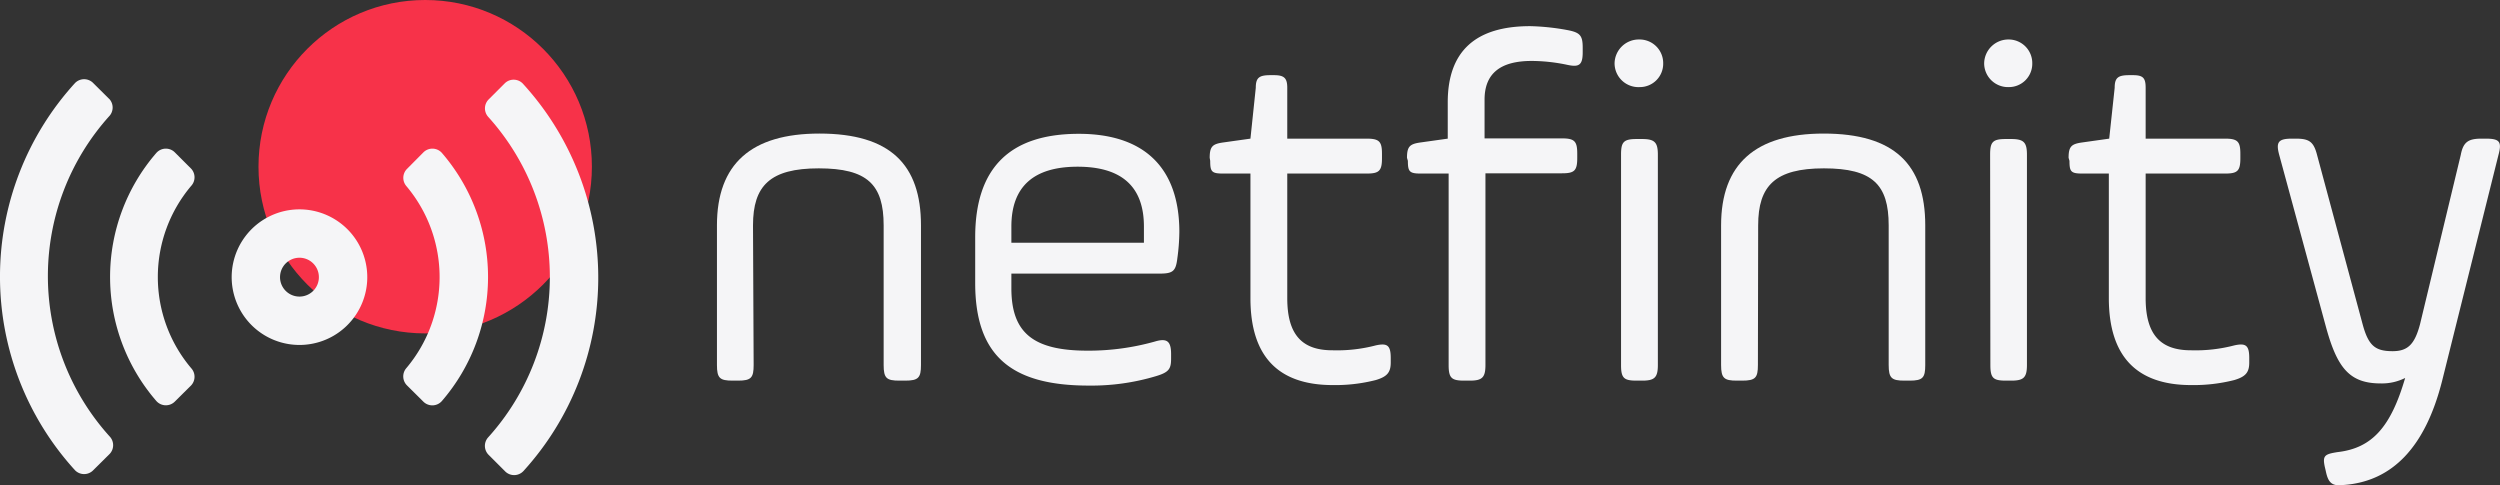
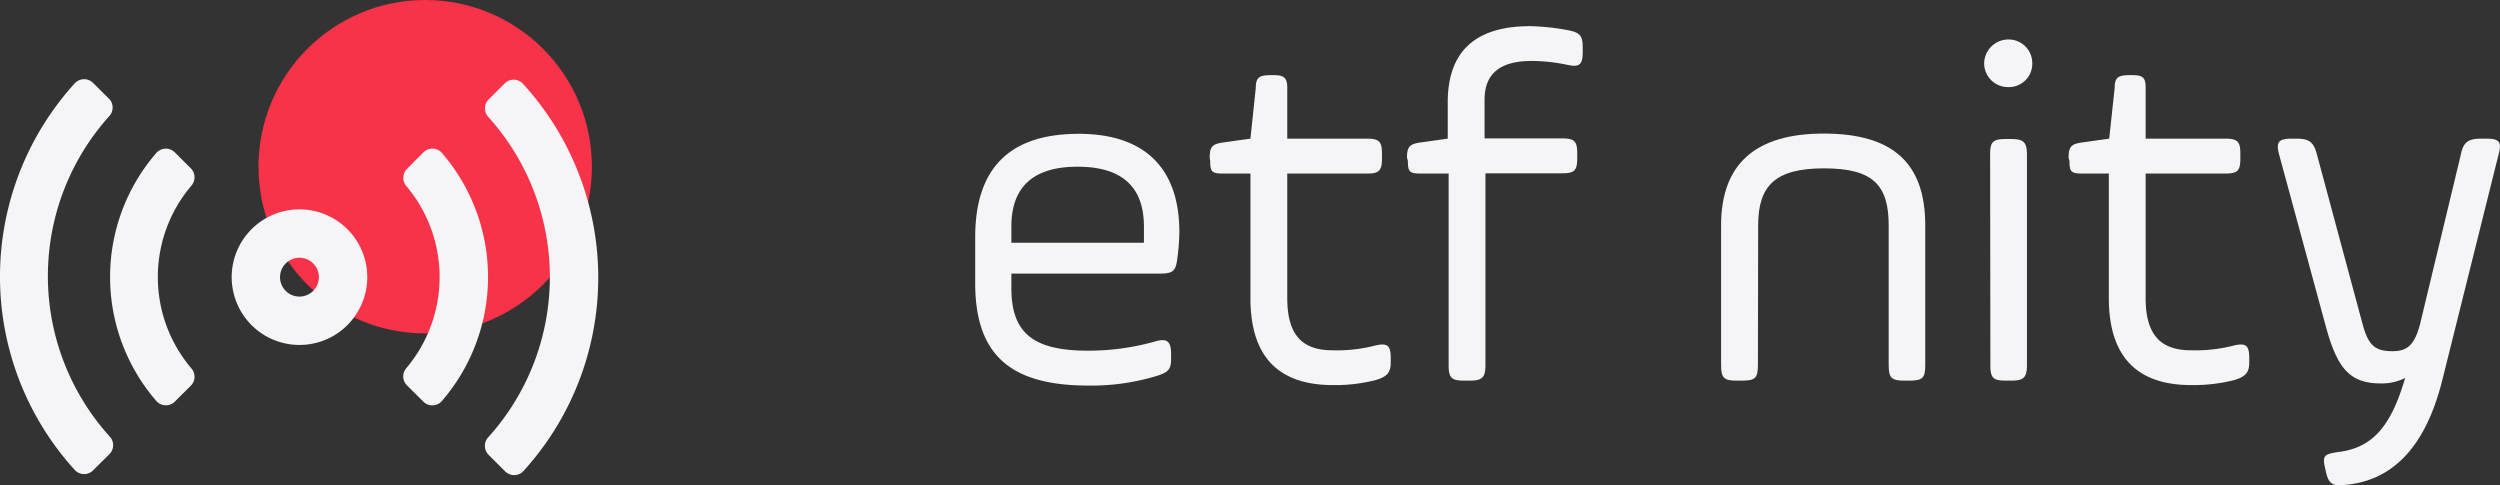
<svg xmlns="http://www.w3.org/2000/svg" viewBox="0 0 196.91 38.2">
  <rect x="0" y="0" width="196.91" height="38.2" fill="#333333" stroke="none" />
  <defs>
    <style>.cls-1{fill:#f73249;}.cls-2{fill:#f5f5f7;}</style>
  </defs>
  <title>logo-light</title>
  <g id="Ebene_2" data-name="Ebene 2">
    <g id="Ebene_1-2" data-name="Ebene 1">
      <circle class="cls-1" cx="33.49" cy="13.13" r="13.13" />
-       <path class="cls-2" d="M59.36,28.75c0,1-.19,1.23-1.23,1.23H57.7c-1,0-1.23-.19-1.23-1.23v-11c0-4.84,2.7-7.23,8.07-7.23,5.57,0,8,2.43,8,7.23v11c0,1-.2,1.23-1.24,1.23h-.47c-1,0-1.23-.19-1.23-1.23v-11c0-3.21-1.28-4.49-5.11-4.49s-5.18,1.36-5.18,4.49Z" />
      <path class="cls-2" d="M92.73,20.36c-.12,1-.35,1.19-1.39,1.19H79.66v1.16c0,3.52,1.74,4.91,6,4.91A19.28,19.28,0,0,0,91,26.89c.93-.27,1.24,0,1.24,1v.35c0,.81-.16,1.08-1.2,1.39a17.69,17.69,0,0,1-5.3.74c-6.15,0-8.93-2.4-8.93-8.08v-3.6c0-5.45,2.71-8.15,8.16-8.15,5.14,0,7.92,2.66,7.92,7.73A16,16,0,0,1,92.73,20.36ZM79.66,19.12H90.1V17.84c0-3.13-1.74-4.71-5.22-4.71s-5.22,1.58-5.22,4.71Z" />
      <path class="cls-2" d="M95.28,12.43c0-.89.23-1.08,1-1.2l2.21-.31.42-4c0-.81.27-1,1.16-1h.27c.81,0,1.05.23,1.05,1v4h6.26c1,0,1.2.24,1.2,1.2v.35c0,1-.24,1.2-1.2,1.2h-6.26v9.82c0,2.9,1.19,4.1,3.55,4.1a12.06,12.06,0,0,0,3.44-.39c.89-.19,1.16,0,1.16,1v.35c0,.77-.27,1.12-1.2,1.39a12.92,12.92,0,0,1-3.36.39q-6.49,0-6.49-6.84V13.67H96.32c-.89,0-1-.16-1-1Z" />
      <path class="cls-2" d="M110.82,12.43c0-.89.23-1.08,1-1.2l2.21-.31V8.06c0-4,2.16-6,6.49-6a18.07,18.07,0,0,1,2.94.31c1,.19,1.2.43,1.2,1.39v.35c0,1-.27,1.2-1.2,1a13.83,13.83,0,0,0-2.82-.31c-2.48,0-3.71,1-3.71,3.05v3.05h6.1c1,0,1.2.24,1.2,1.2v.35c0,1-.23,1.2-1.2,1.2H117V28.75c0,1-.27,1.23-1.24,1.23h-.42c-1,0-1.24-.19-1.24-1.23V13.67h-2.21c-.88,0-1-.16-1-1Z" />
-       <path class="cls-2" d="M131,5a1.84,1.84,0,0,1-1.85,1.86A1.88,1.88,0,0,1,127.17,5a1.91,1.91,0,0,1,1.94-1.89A1.86,1.86,0,0,1,131,5Zm-3.32,7.19c0-1,.19-1.24,1.23-1.24h.43c1,0,1.24.27,1.24,1.24V28.75c0,1-.27,1.23-1.24,1.23h-.43c-1,0-1.23-.19-1.23-1.23Z" />
      <path class="cls-2" d="M138.46,28.75c0,1-.19,1.23-1.24,1.23h-.42c-1,0-1.24-.19-1.24-1.23v-11c0-4.84,2.71-7.23,8.08-7.23,5.57,0,8,2.43,8,7.23v11c0,1-.19,1.23-1.23,1.23H150c-1,0-1.24-.19-1.24-1.23v-11c0-3.21-1.27-4.49-5.1-4.49s-5.18,1.36-5.18,4.49Z" />
      <path class="cls-2" d="M160.07,5a1.84,1.84,0,0,1-1.85,1.86A1.88,1.88,0,0,1,156.28,5a1.91,1.91,0,0,1,1.94-1.89A1.86,1.86,0,0,1,160.07,5Zm-3.32,7.19c0-1,.19-1.24,1.23-1.24h.43c1,0,1.24.27,1.24,1.24V28.75c0,1-.27,1.23-1.24,1.23H158c-1,0-1.23-.19-1.23-1.23Z" />
      <path class="cls-2" d="M162.93,12.43c0-.89.23-1.08,1-1.2l2.2-.31.43-4c0-.81.27-1,1.16-1H168c.81,0,1,.23,1,1v4h6.26c1,0,1.2.24,1.2,1.2v.35c0,1-.23,1.2-1.2,1.2h-6.26v9.82c0,2.9,1.2,4.1,3.56,4.1a12.06,12.06,0,0,0,3.44-.39c.89-.19,1.16,0,1.16,1v.35c0,.77-.27,1.12-1.2,1.39a13.05,13.05,0,0,1-3.37.39q-6.48,0-6.49-6.84V13.67H164c-.89,0-1-.16-1-1Z" />
      <path class="cls-2" d="M186.09,25.54c.46,1.7,1,2.12,2.36,2.12,1.2,0,1.74-.54,2.16-2.12l3.21-13.34c.19-1,.58-1.28,1.62-1.28h.35c1.09,0,1.28.24,1,1.28L192.35,30c-1.31,5.18-3.9,7.93-7.77,8.2-.89.11-1.2-.16-1.39-1.09l-.08-.34c-.19-.89,0-1,1-1.16,2.74-.31,4.21-2,5.33-5.84a4.08,4.08,0,0,1-1.93.43c-2.47,0-3.44-1.24-4.33-4.53L179.52,12.2c-.27-1-.08-1.28,1-1.28h.31c1.05,0,1.4.24,1.67,1.28Z" />
      <path class="cls-2" d="M8.64,7.83,7.35,6.55a1,1,0,0,0-1.45,0,22.63,22.63,0,0,0,0,30.48,1,1,0,0,0,1.45,0l1.29-1.28a1,1,0,0,0,0-1.37,18.83,18.83,0,0,1,0-25.27A1,1,0,0,0,8.64,7.83Z" />
      <path class="cls-2" d="M13.77,12a1,1,0,0,0-1.46.05,14.92,14.92,0,0,0,0,19.53,1,1,0,0,0,1.46.05l1.29-1.28a1,1,0,0,0,0-1.35,11.12,11.12,0,0,1,0-14.36,1,1,0,0,0,0-1.35Z" />
-       <path class="cls-2" d="M39.77,6.55,38.49,7.83a1,1,0,0,0-.05,1.36,18.83,18.83,0,0,1,0,25.27,1,1,0,0,0,.05,1.37l1.28,1.28a1,1,0,0,0,1.45,0,22.63,22.63,0,0,0,0-30.48A1,1,0,0,0,39.77,6.55Z" />
+       <path class="cls-2" d="M39.77,6.55,38.49,7.83a1,1,0,0,0-.05,1.36,18.83,18.83,0,0,1,0,25.27,1,1,0,0,0,.05,1.37l1.28,1.28a1,1,0,0,0,1.45,0,22.63,22.63,0,0,0,0-30.48A1,1,0,0,0,39.77,6.55" />
      <path class="cls-2" d="M33.35,12,32.06,13.3A1,1,0,0,0,32,14.65,11.12,11.12,0,0,1,32,29a1,1,0,0,0,.05,1.35l1.29,1.28a1,1,0,0,0,1.47-.05,14.95,14.95,0,0,0,0-19.53A1,1,0,0,0,33.35,12Z" />
      <path class="cls-2" d="M23.59,16.49a5.34,5.34,0,1,0,3.77,1.56A5.35,5.35,0,0,0,23.59,16.49Zm1.08,6.42a1.53,1.53,0,1,1-1.08-2.61,1.53,1.53,0,0,1,1.08,2.61Z" />
    </g>
  </g>
</svg>